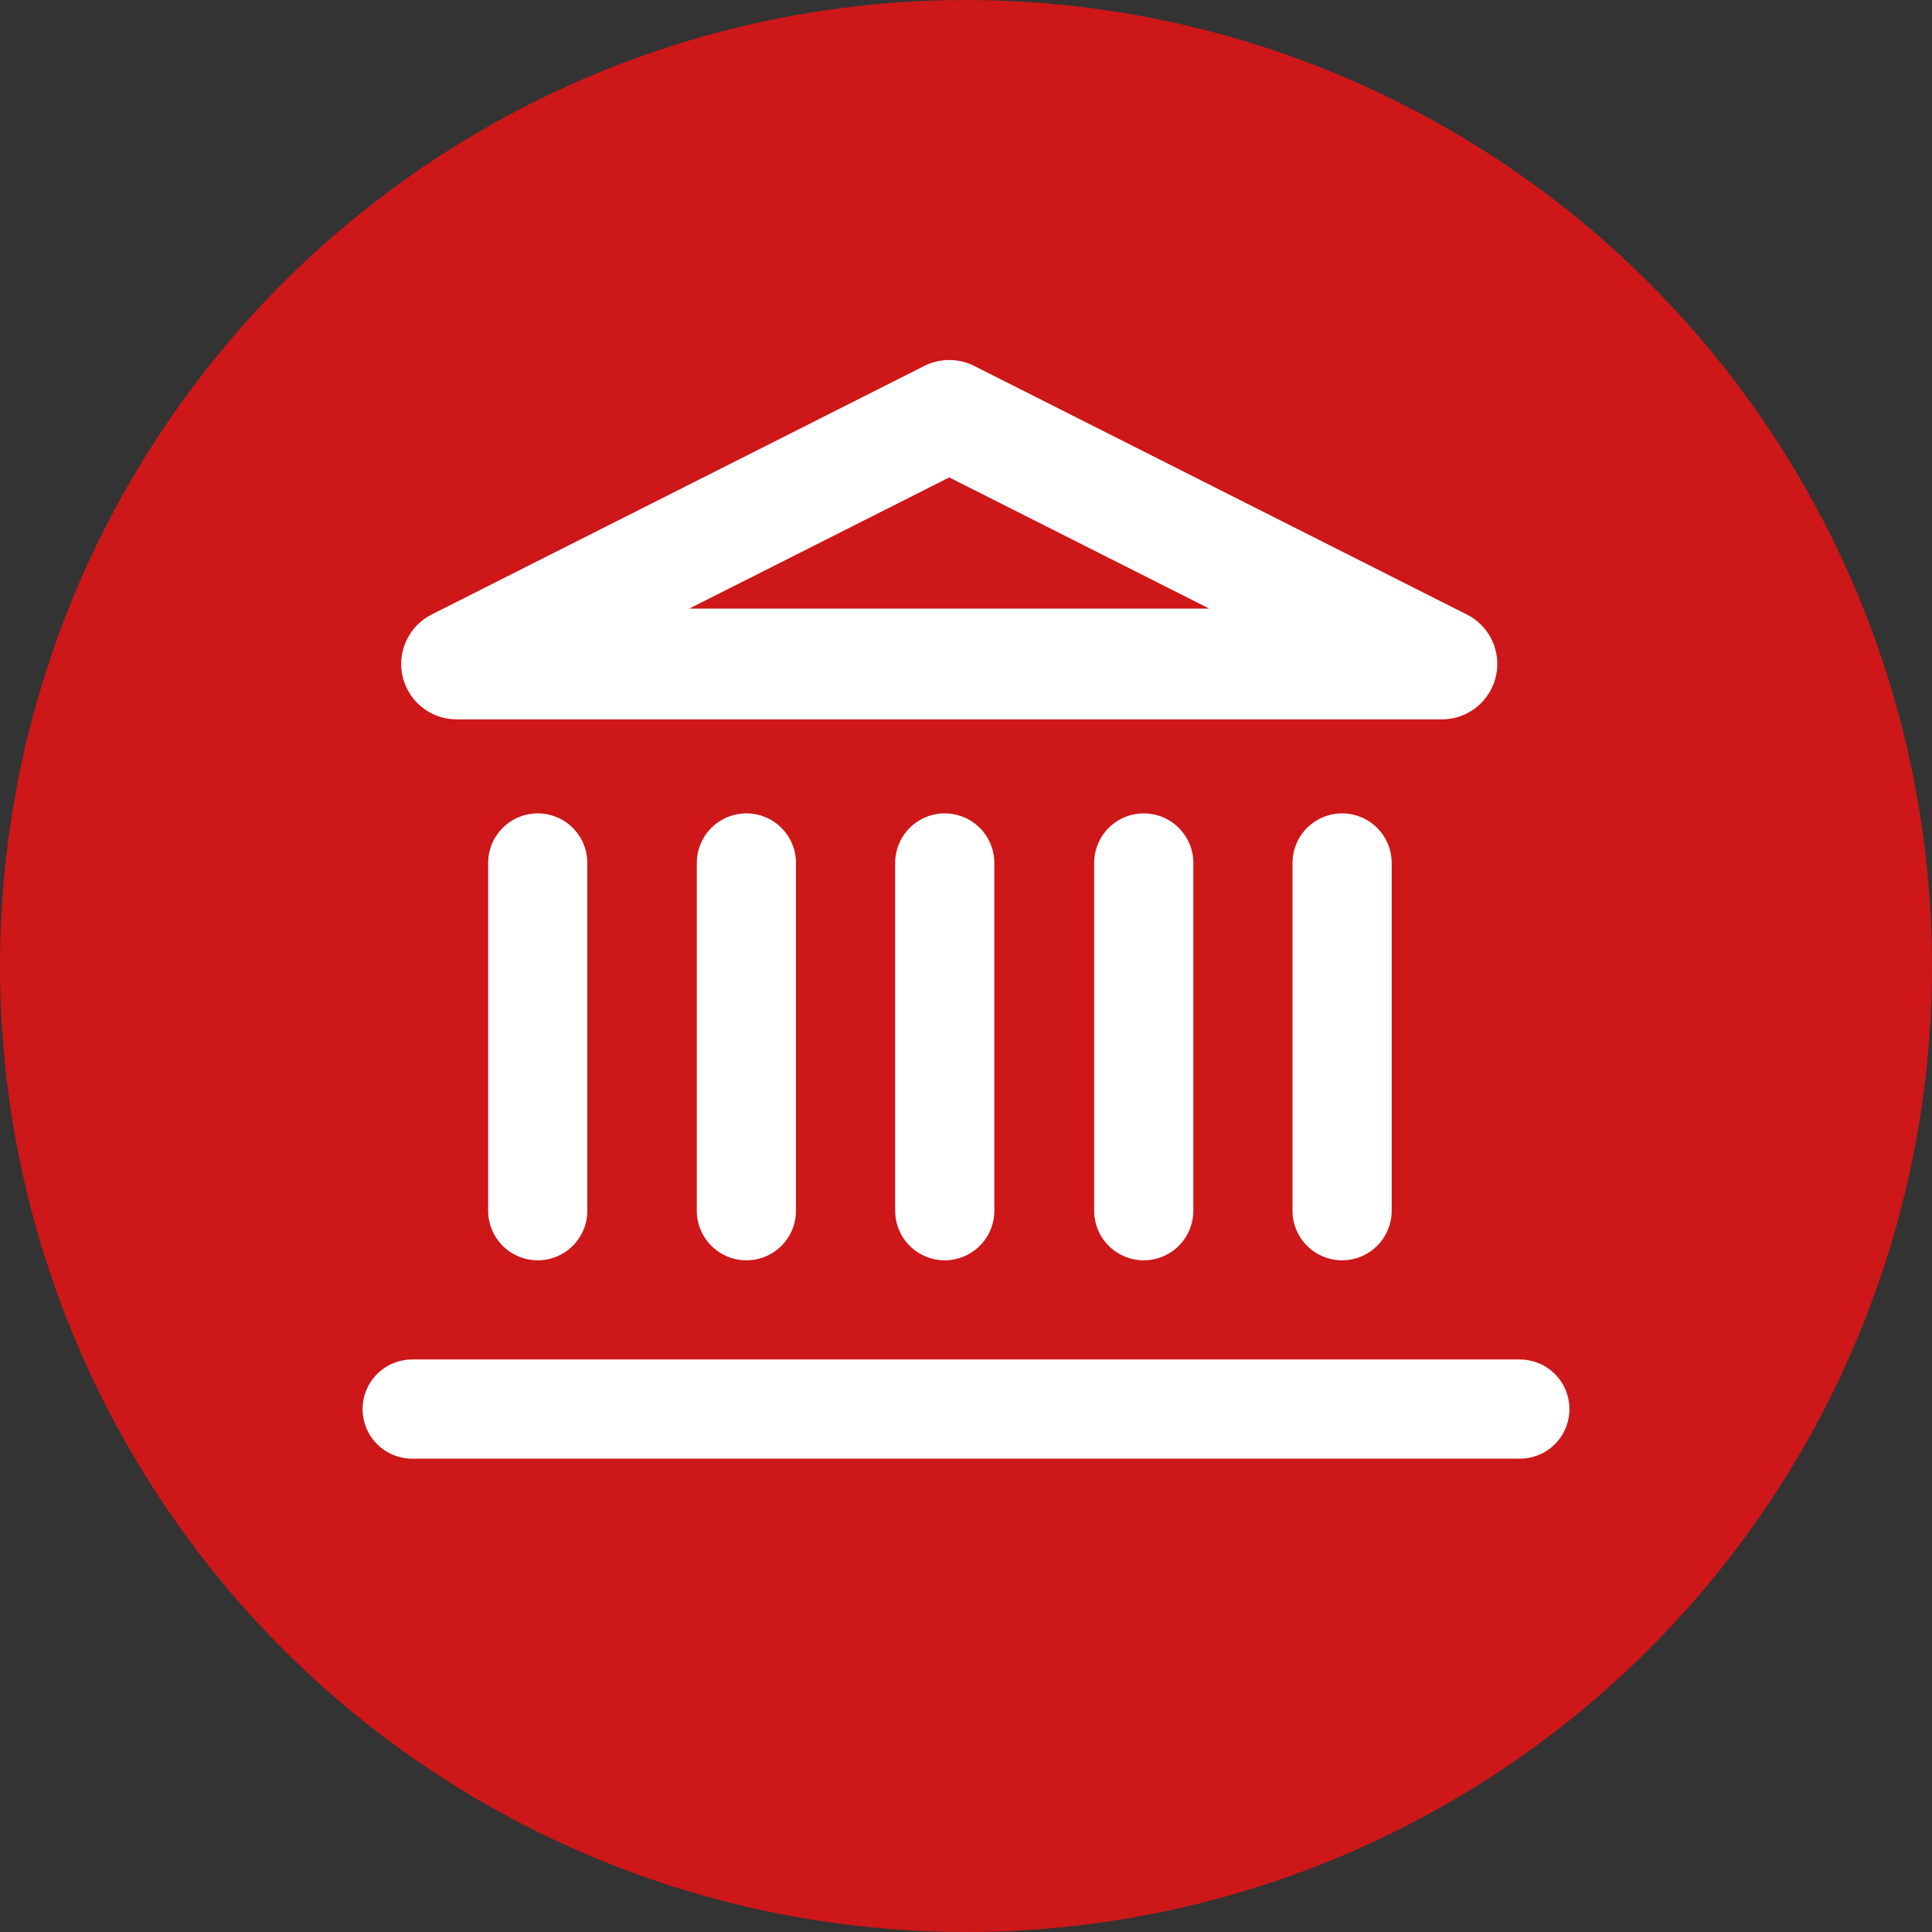
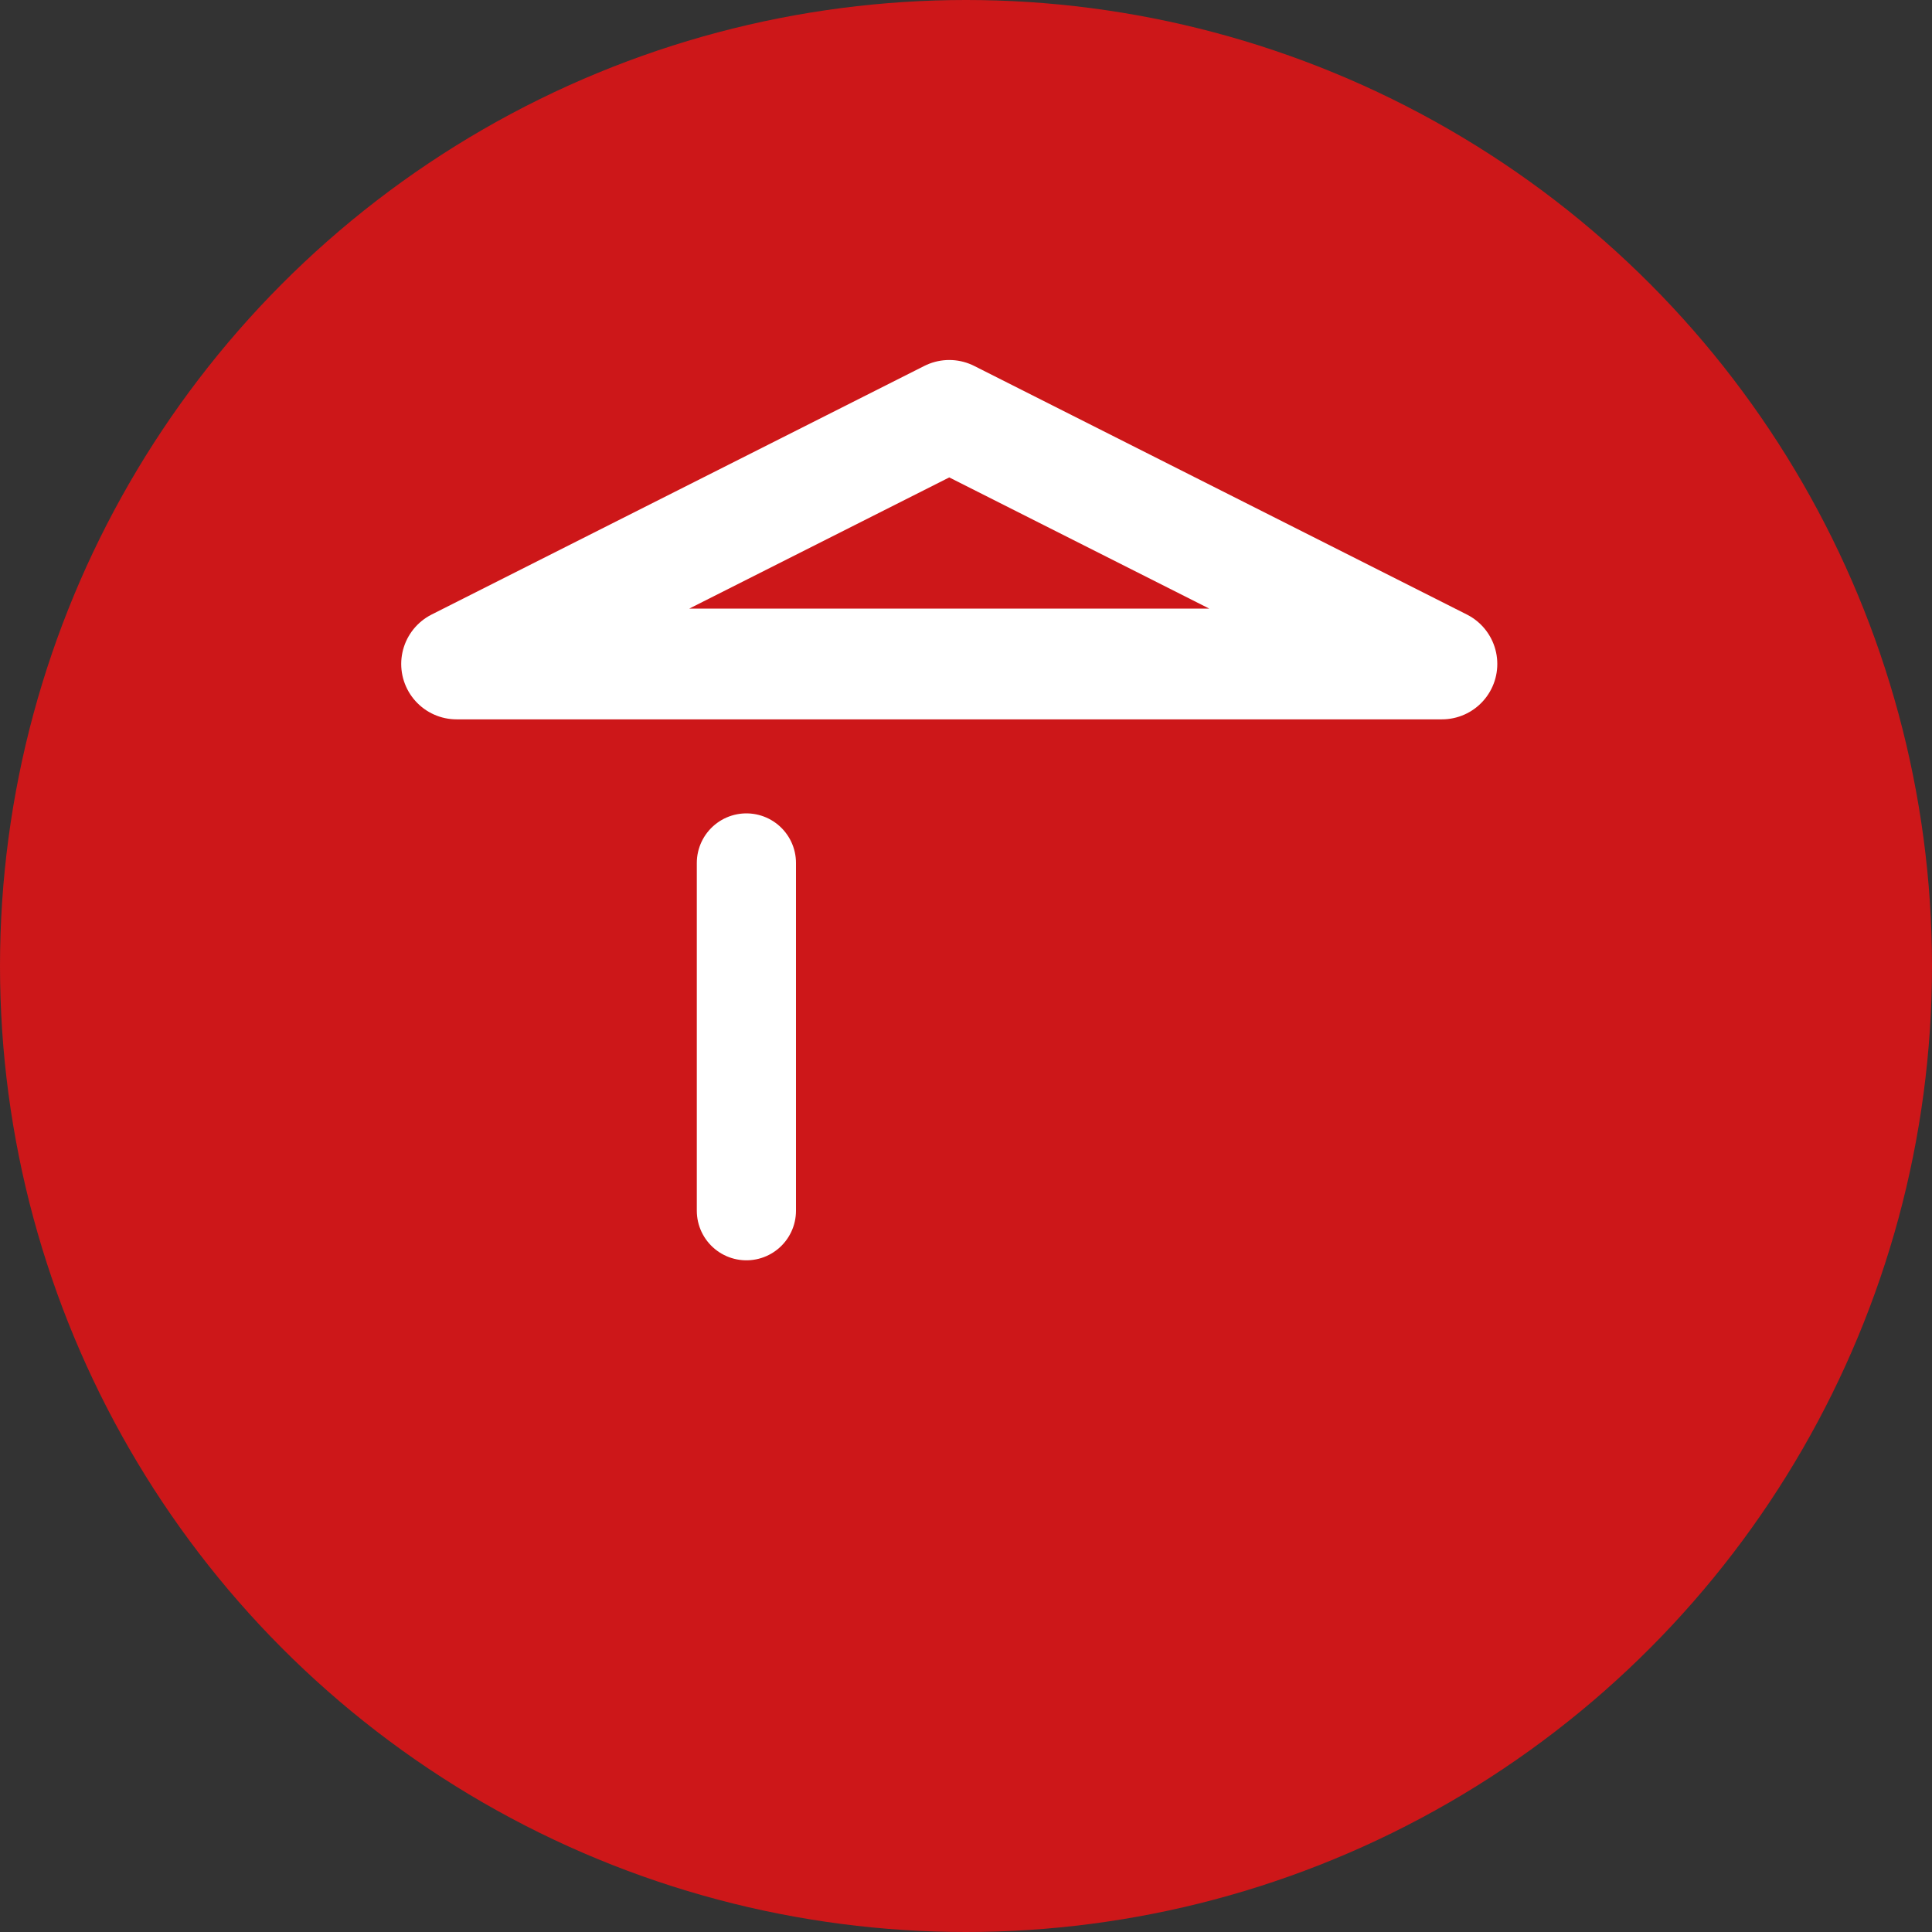
<svg xmlns="http://www.w3.org/2000/svg" id="Calque_2" data-name="Calque 2" viewBox="0 0 30 30">
  <rect x="0" y="0" width="30" height="30" fill="#333333" stroke="none" />
  <defs>
    <style>
      .cls-1 {
        stroke-width: 1.72px;
      }

      .cls-1, .cls-2 {
        fill: none;
        stroke: #fff;
        stroke-linecap: round;
        stroke-linejoin: round;
      }

      .cls-3 {
        fill: #cd1719;
      }

      .cls-2 {
        stroke-width: 1.54px;
      }
    </style>
  </defs>
  <g id="Calque_1-2" data-name="Calque 1">
    <g>
      <g id="icon-nav-glossaire">
        <g id="Groupe_87" data-name="Groupe 87">
          <circle id="Ellipse_6" data-name="Ellipse 6" class="cls-3" cx="15" cy="15" r="15" />
        </g>
      </g>
      <g>
-         <line class="cls-2" x1="6.4" y1="21.88" x2="23.6" y2="21.88" />
        <line class="cls-2" x1="11.59" y1="18.8" x2="11.59" y2="13.4" />
-         <line class="cls-2" x1="8.35" y1="18.8" x2="8.35" y2="13.4" />
-         <line class="cls-2" x1="14.67" y1="18.8" x2="14.67" y2="13.4" />
-         <line class="cls-2" x1="17.76" y1="18.8" x2="17.76" y2="13.4" />
-         <line class="cls-2" x1="20.84" y1="18.8" x2="20.84" y2="13.4" />
        <polygon class="cls-1" points="14.74 6.45 22.39 10.31 7.09 10.31 14.74 6.45" />
      </g>
    </g>
  </g>
</svg>